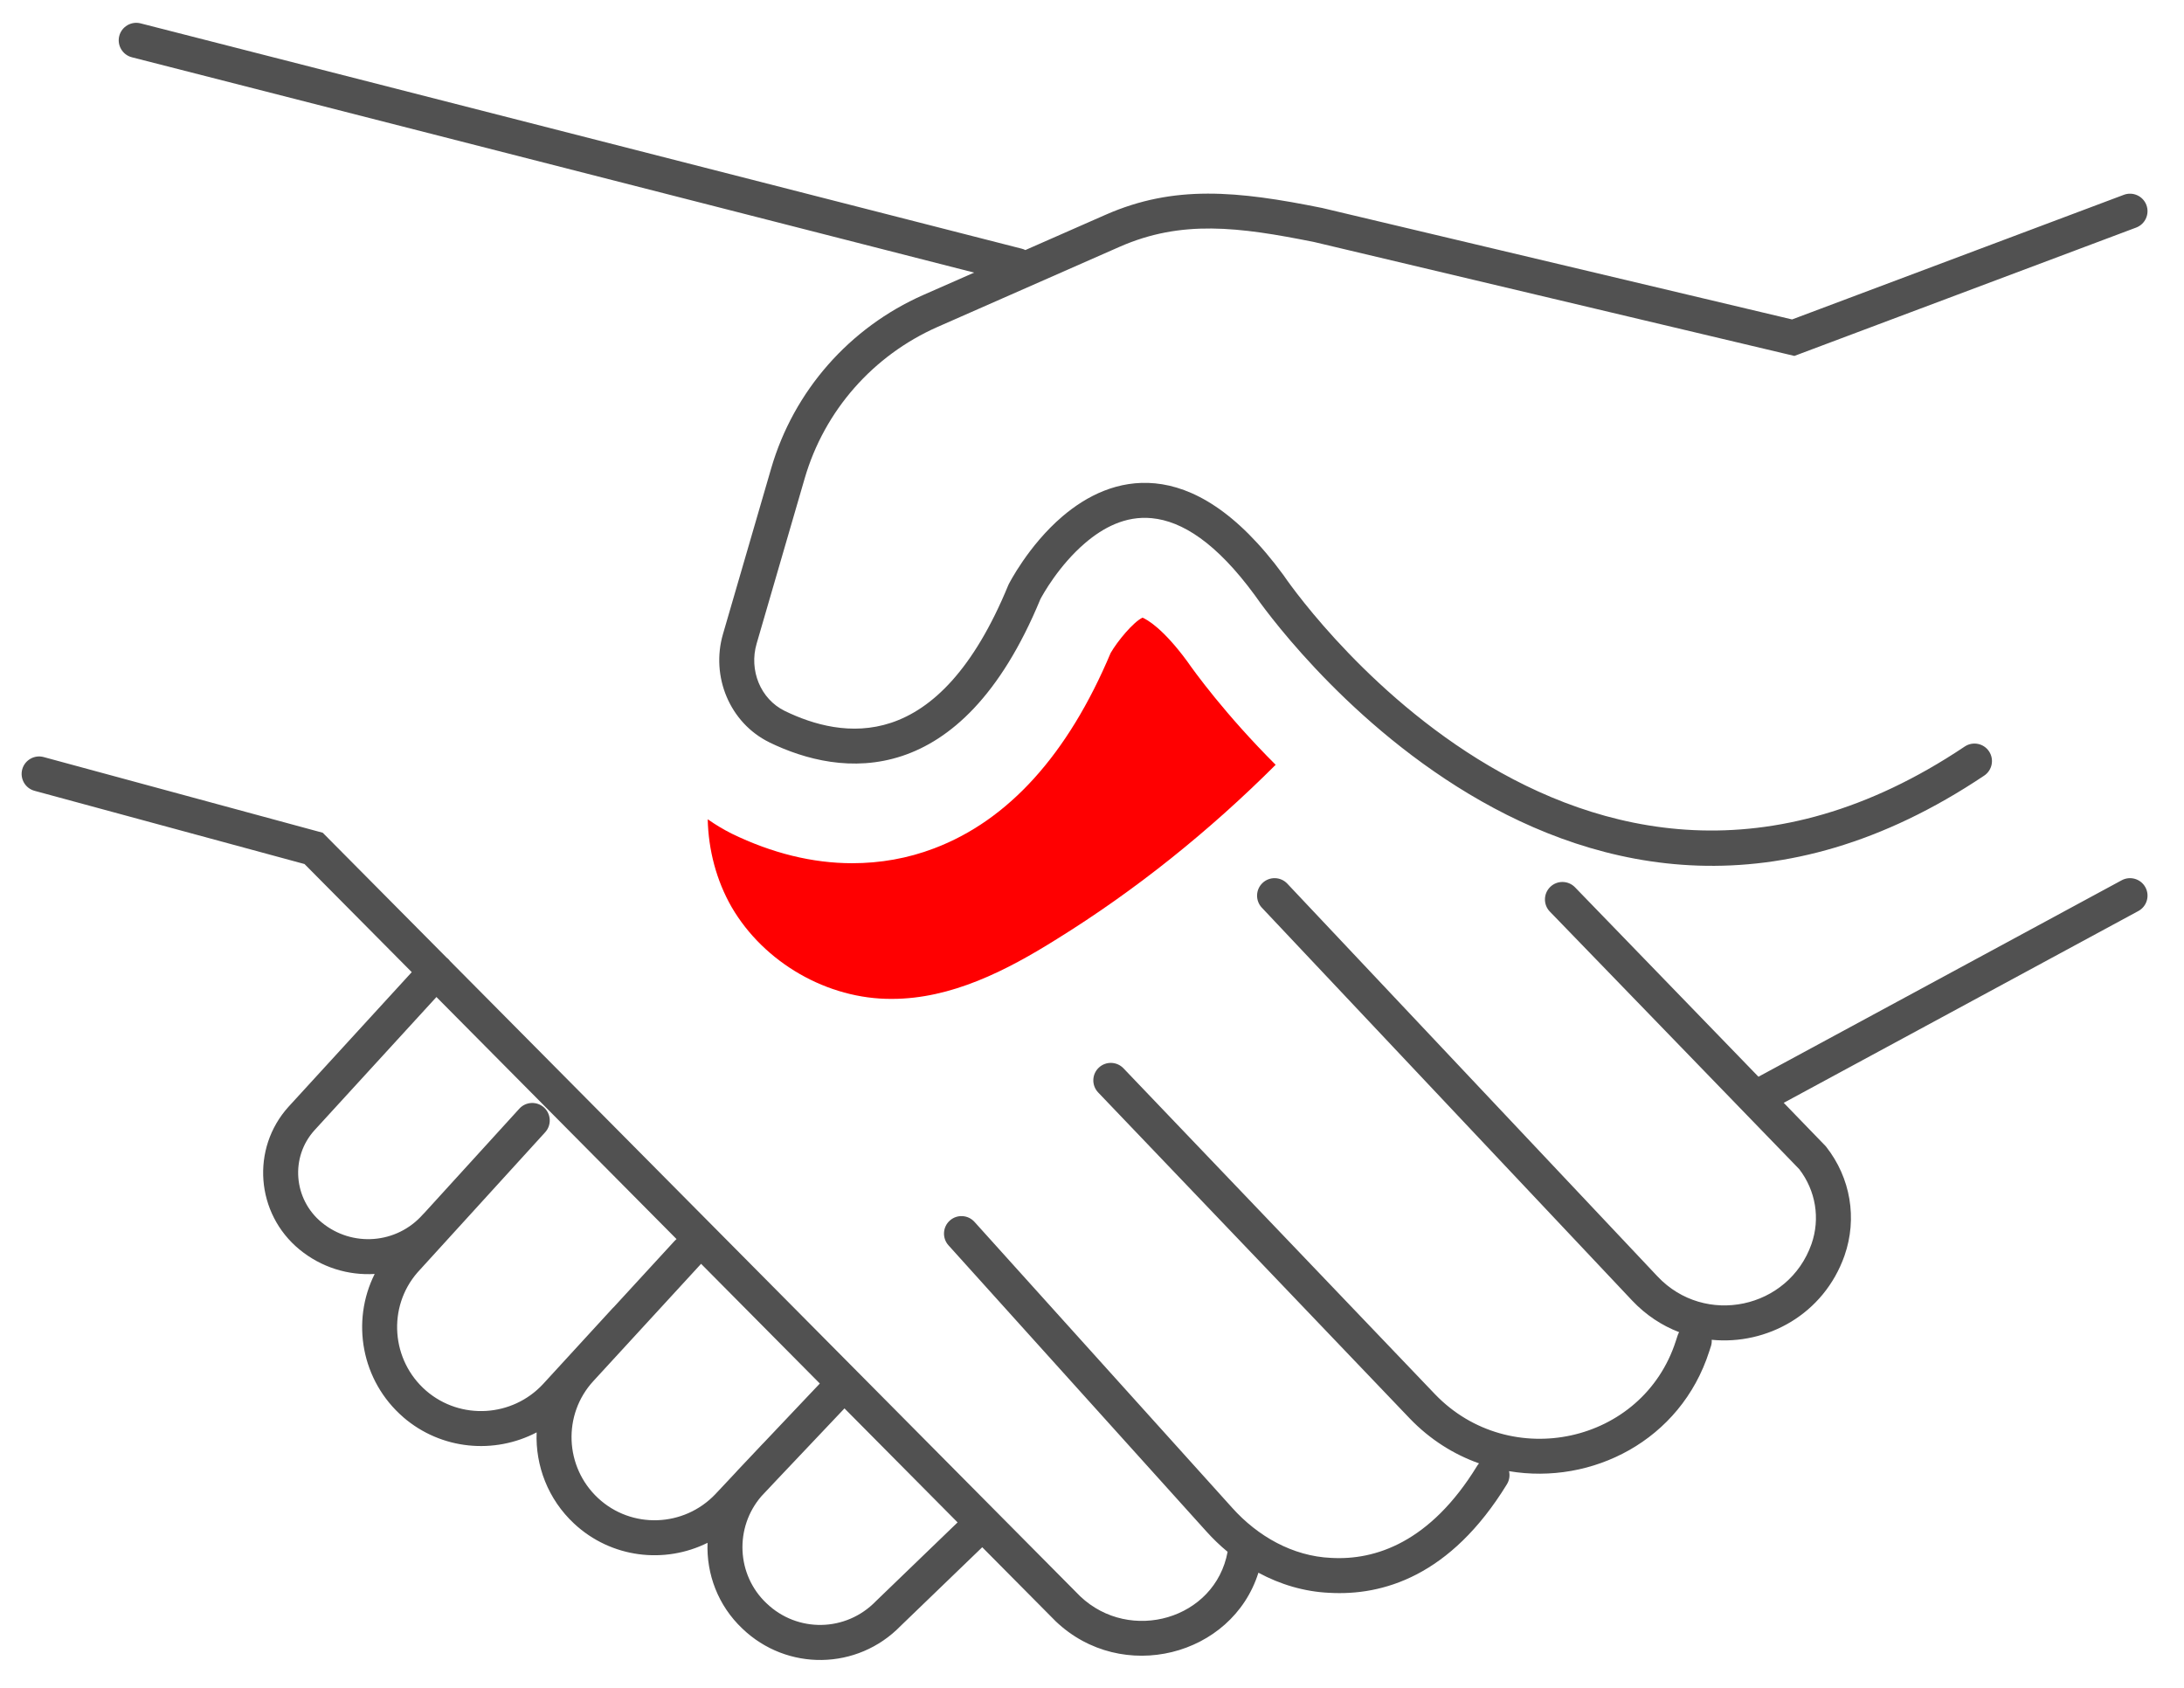
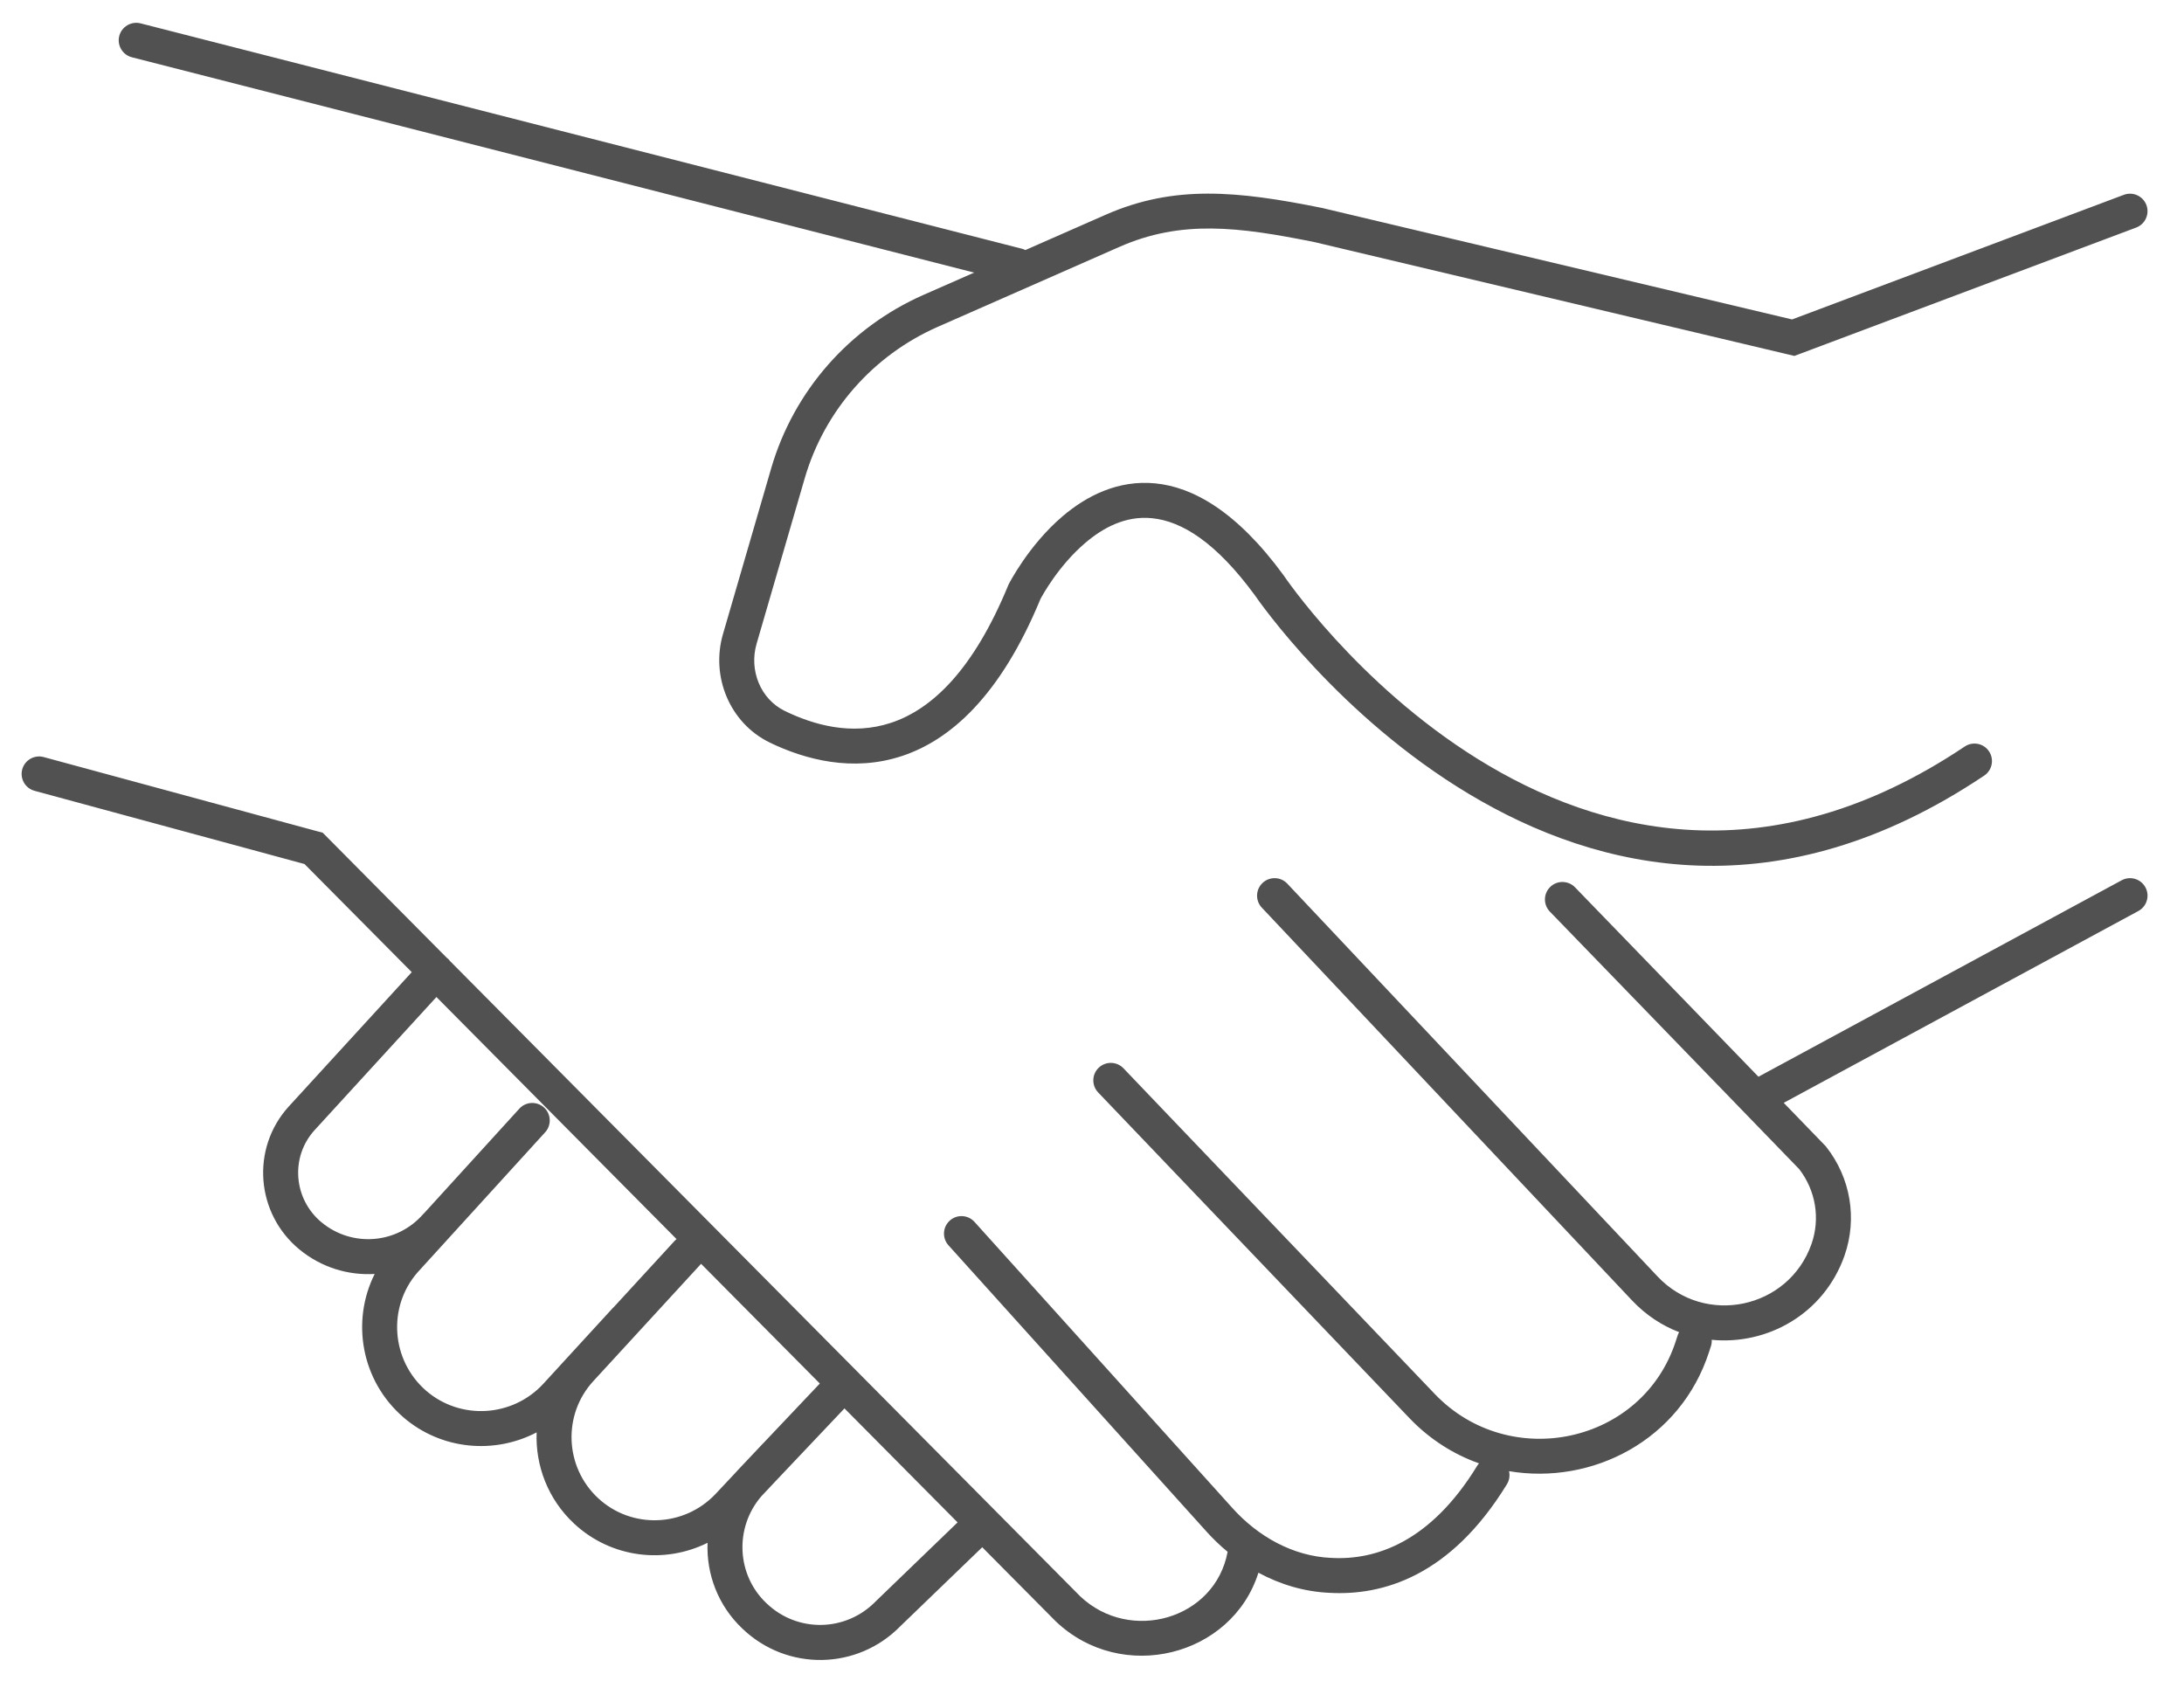
<svg xmlns="http://www.w3.org/2000/svg" width="100%" height="100%" viewBox="0 0 66 51" version="1.1" xml:space="preserve" style="fill-rule:evenodd;clip-rule:evenodd;stroke-linejoin:round;stroke-miterlimit:2;">
  <g transform="matrix(1,0,0,1.735,-251.377,-2933.97)">
    <g transform="matrix(1,0,0,0.576,251.377,1691.07)">
      <path d="M12.443,29.357L8.718,33.428C7.578,34.691 7.729,36.655 9.049,37.742L9.049,37.742C9.713,38.288 10.527,38.53 11.323,38.482C10.604,39.915 10.917,41.714 12.187,42.813L12.187,42.814C13.337,43.806 14.943,43.94 16.217,43.272C16.177,44.277 16.559,45.295 17.352,46.033L17.352,46.033C18.473,47.076 20.086,47.256 21.382,46.611C21.345,47.555 21.698,48.508 22.433,49.204C23.781,50.499 25.911,50.467 27.216,49.125L29.683,46.745L31.901,48.982C33.905,50.896 37.235,50.041 38.029,47.515C38.686,47.87 39.411,48.088 40.167,48.123C41.774,48.216 43.828,47.633 45.539,44.84C45.614,44.717 45.633,44.575 45.603,44.445C48.102,44.867 50.784,43.525 51.651,40.829L51.706,40.66C51.725,40.598 51.732,40.535 51.727,40.473C53.393,40.637 55.113,39.708 55.741,37.928L55.741,37.927C56.133,36.803 55.924,35.577 55.189,34.64L55.172,34.619L53.904,33.308L64.62,27.509C64.877,27.37 64.973,27.049 64.834,26.792C64.695,26.536 64.374,26.44 64.117,26.579L53.14,32.519L47.597,26.792C47.394,26.582 47.058,26.576 46.849,26.779C46.639,26.982 46.634,27.318 46.837,27.527L54.373,35.314C54.871,35.963 55.012,36.805 54.743,37.577C54.05,39.541 51.52,40.074 50.091,38.558C50.091,38.558 38.902,26.681 38.902,26.681C38.702,26.469 38.367,26.459 38.155,26.659C37.942,26.859 37.932,27.194 38.132,27.407L49.321,39.284C49.74,39.728 50.226,40.044 50.743,40.242C50.722,40.277 50.705,40.316 50.693,40.357C50.677,40.412 50.66,40.453 50.644,40.507C49.643,43.619 45.628,44.473 43.367,42.12C43.367,42.12 33.951,32.264 33.951,32.264C33.749,32.053 33.414,32.045 33.203,32.247C32.992,32.448 32.985,32.783 33.186,32.994L42.603,42.852C43.217,43.491 43.935,43.939 44.696,44.209C44.674,44.233 44.654,44.259 44.637,44.288C43.22,46.602 41.556,47.145 40.225,47.067L40.221,47.067C39.066,47.015 38.009,46.415 37.237,45.553L29.449,36.908C29.253,36.691 28.919,36.673 28.702,36.869C28.485,37.064 28.468,37.399 28.663,37.616L36.45,46.26C36.651,46.484 36.867,46.693 37.098,46.883C36.722,48.924 34.153,49.66 32.644,48.229C32.642,48.227 20.121,35.599 13.6,29.022C13.581,28.996 13.559,28.971 13.534,28.948C13.522,28.938 13.51,28.927 13.497,28.918L9.753,25.142L1.321,22.854C1.039,22.777 0.749,22.944 0.672,23.225C0.596,23.507 0.762,23.798 1.044,23.874L9.202,26.088L12.443,29.357ZM28.938,45.994L25.52,42.547L23.435,44.75L23.01,45.202C22.194,46.146 22.252,47.577 23.163,48.439L23.165,48.44C24.094,49.334 25.565,49.311 26.47,48.375L28.938,45.994ZM21.186,38.175C21.18,38.182 21.174,38.19 21.167,38.197L17.933,41.719C16.999,42.732 17.062,44.317 18.073,45.259C19.086,46.202 20.669,46.14 21.619,45.139L22.226,44.492C22.252,44.462 22.279,44.432 22.307,44.403L22.665,44.024L23.041,43.625C23.052,43.613 23.064,43.601 23.076,43.59L24.775,41.795L21.186,38.175ZM13.189,30.109L9.502,34.139C8.766,34.955 8.869,36.223 9.722,36.925C10.641,37.682 11.991,37.578 12.78,36.682C12.796,36.663 12.812,36.646 12.83,36.631L15.694,33.485C15.89,33.269 16.225,33.254 16.441,33.45C16.656,33.647 16.672,33.981 16.476,34.197C16.476,34.197 12.618,38.435 12.618,38.435C11.702,39.486 11.819,41.095 12.879,42.014C13.917,42.909 15.483,42.813 16.412,41.81L18.515,39.516C18.528,39.502 18.542,39.488 18.557,39.475L20.388,37.481C20.404,37.465 20.42,37.449 20.437,37.434L20.445,37.428L13.189,30.109ZM29.438,8.206L27.904,8.881C25.671,9.868 23.988,11.78 23.305,14.124L21.849,19.132C21.474,20.416 22.05,21.821 23.253,22.41L23.253,22.411C24.325,22.931 25.769,23.316 27.26,22.821C28.7,22.343 30.221,21.032 31.44,18.08C31.504,17.959 31.991,17.066 32.796,16.379C33.328,15.925 34.005,15.553 34.806,15.631C35.725,15.719 36.759,16.376 37.921,17.961C38.218,18.393 47.542,31.741 59.963,23.414C60.205,23.251 60.27,22.922 60.107,22.68C59.945,22.437 59.616,22.373 59.374,22.535C47.583,30.44 38.797,17.368 38.797,17.368L38.791,17.359C37.362,15.405 36.032,14.686 34.907,14.578C33.798,14.471 32.846,14.946 32.109,15.575C31.075,16.456 30.484,17.627 30.484,17.627L30.467,17.664C29.417,20.216 28.17,21.405 26.927,21.818C25.731,22.214 24.576,21.877 23.717,21.46C22.974,21.096 22.633,20.222 22.864,19.428L24.32,14.42C24.916,12.376 26.385,10.71 28.331,9.849C28.331,9.849 33.836,7.425 33.836,7.425C35.702,6.605 37.422,6.82 39.721,7.283C39.726,7.284 54.226,10.725 54.226,10.725L64.555,6.844C64.828,6.741 64.966,6.436 64.864,6.163C64.761,5.89 64.456,5.751 64.182,5.854L54.156,9.622C54.156,9.622 39.952,6.251 39.952,6.251C37.389,5.733 35.481,5.546 33.411,6.457L30.986,7.524C30.951,7.506 30.913,7.492 30.874,7.482L4.248,0.67C3.965,0.598 3.677,0.769 3.604,1.051C3.532,1.334 3.703,1.623 3.985,1.695L29.438,8.206Z" style="fill:rgb(81,81,81);" />
    </g>
    <g transform="matrix(1.443,0,0,0.832,-357.833,341.644)">
-       <path d="M447.043,1635.72C446.534,1635.03 446.205,1634.85 446.11,1634.81C445.918,1634.9 445.586,1635.3 445.442,1635.55C444.549,1637.67 443.305,1639.05 441.744,1639.64C441.192,1639.85 440.616,1639.95 440.029,1639.95C439.2,1639.95 438.348,1639.74 437.505,1639.33C437.327,1639.24 437.161,1639.14 437.004,1639.03C437.019,1639.67 437.184,1640.31 437.506,1640.87C438.183,1642.03 439.511,1642.8 440.862,1642.79C442.102,1642.79 443.259,1642.2 444.312,1641.54C445.975,1640.51 447.515,1639.27 448.898,1637.89C447.837,1636.83 447.189,1635.93 447.043,1635.72Z" style="fill:rgb(255,0,1);fill-rule:nonzero;" />
-     </g>
+       </g>
  </g>
</svg>